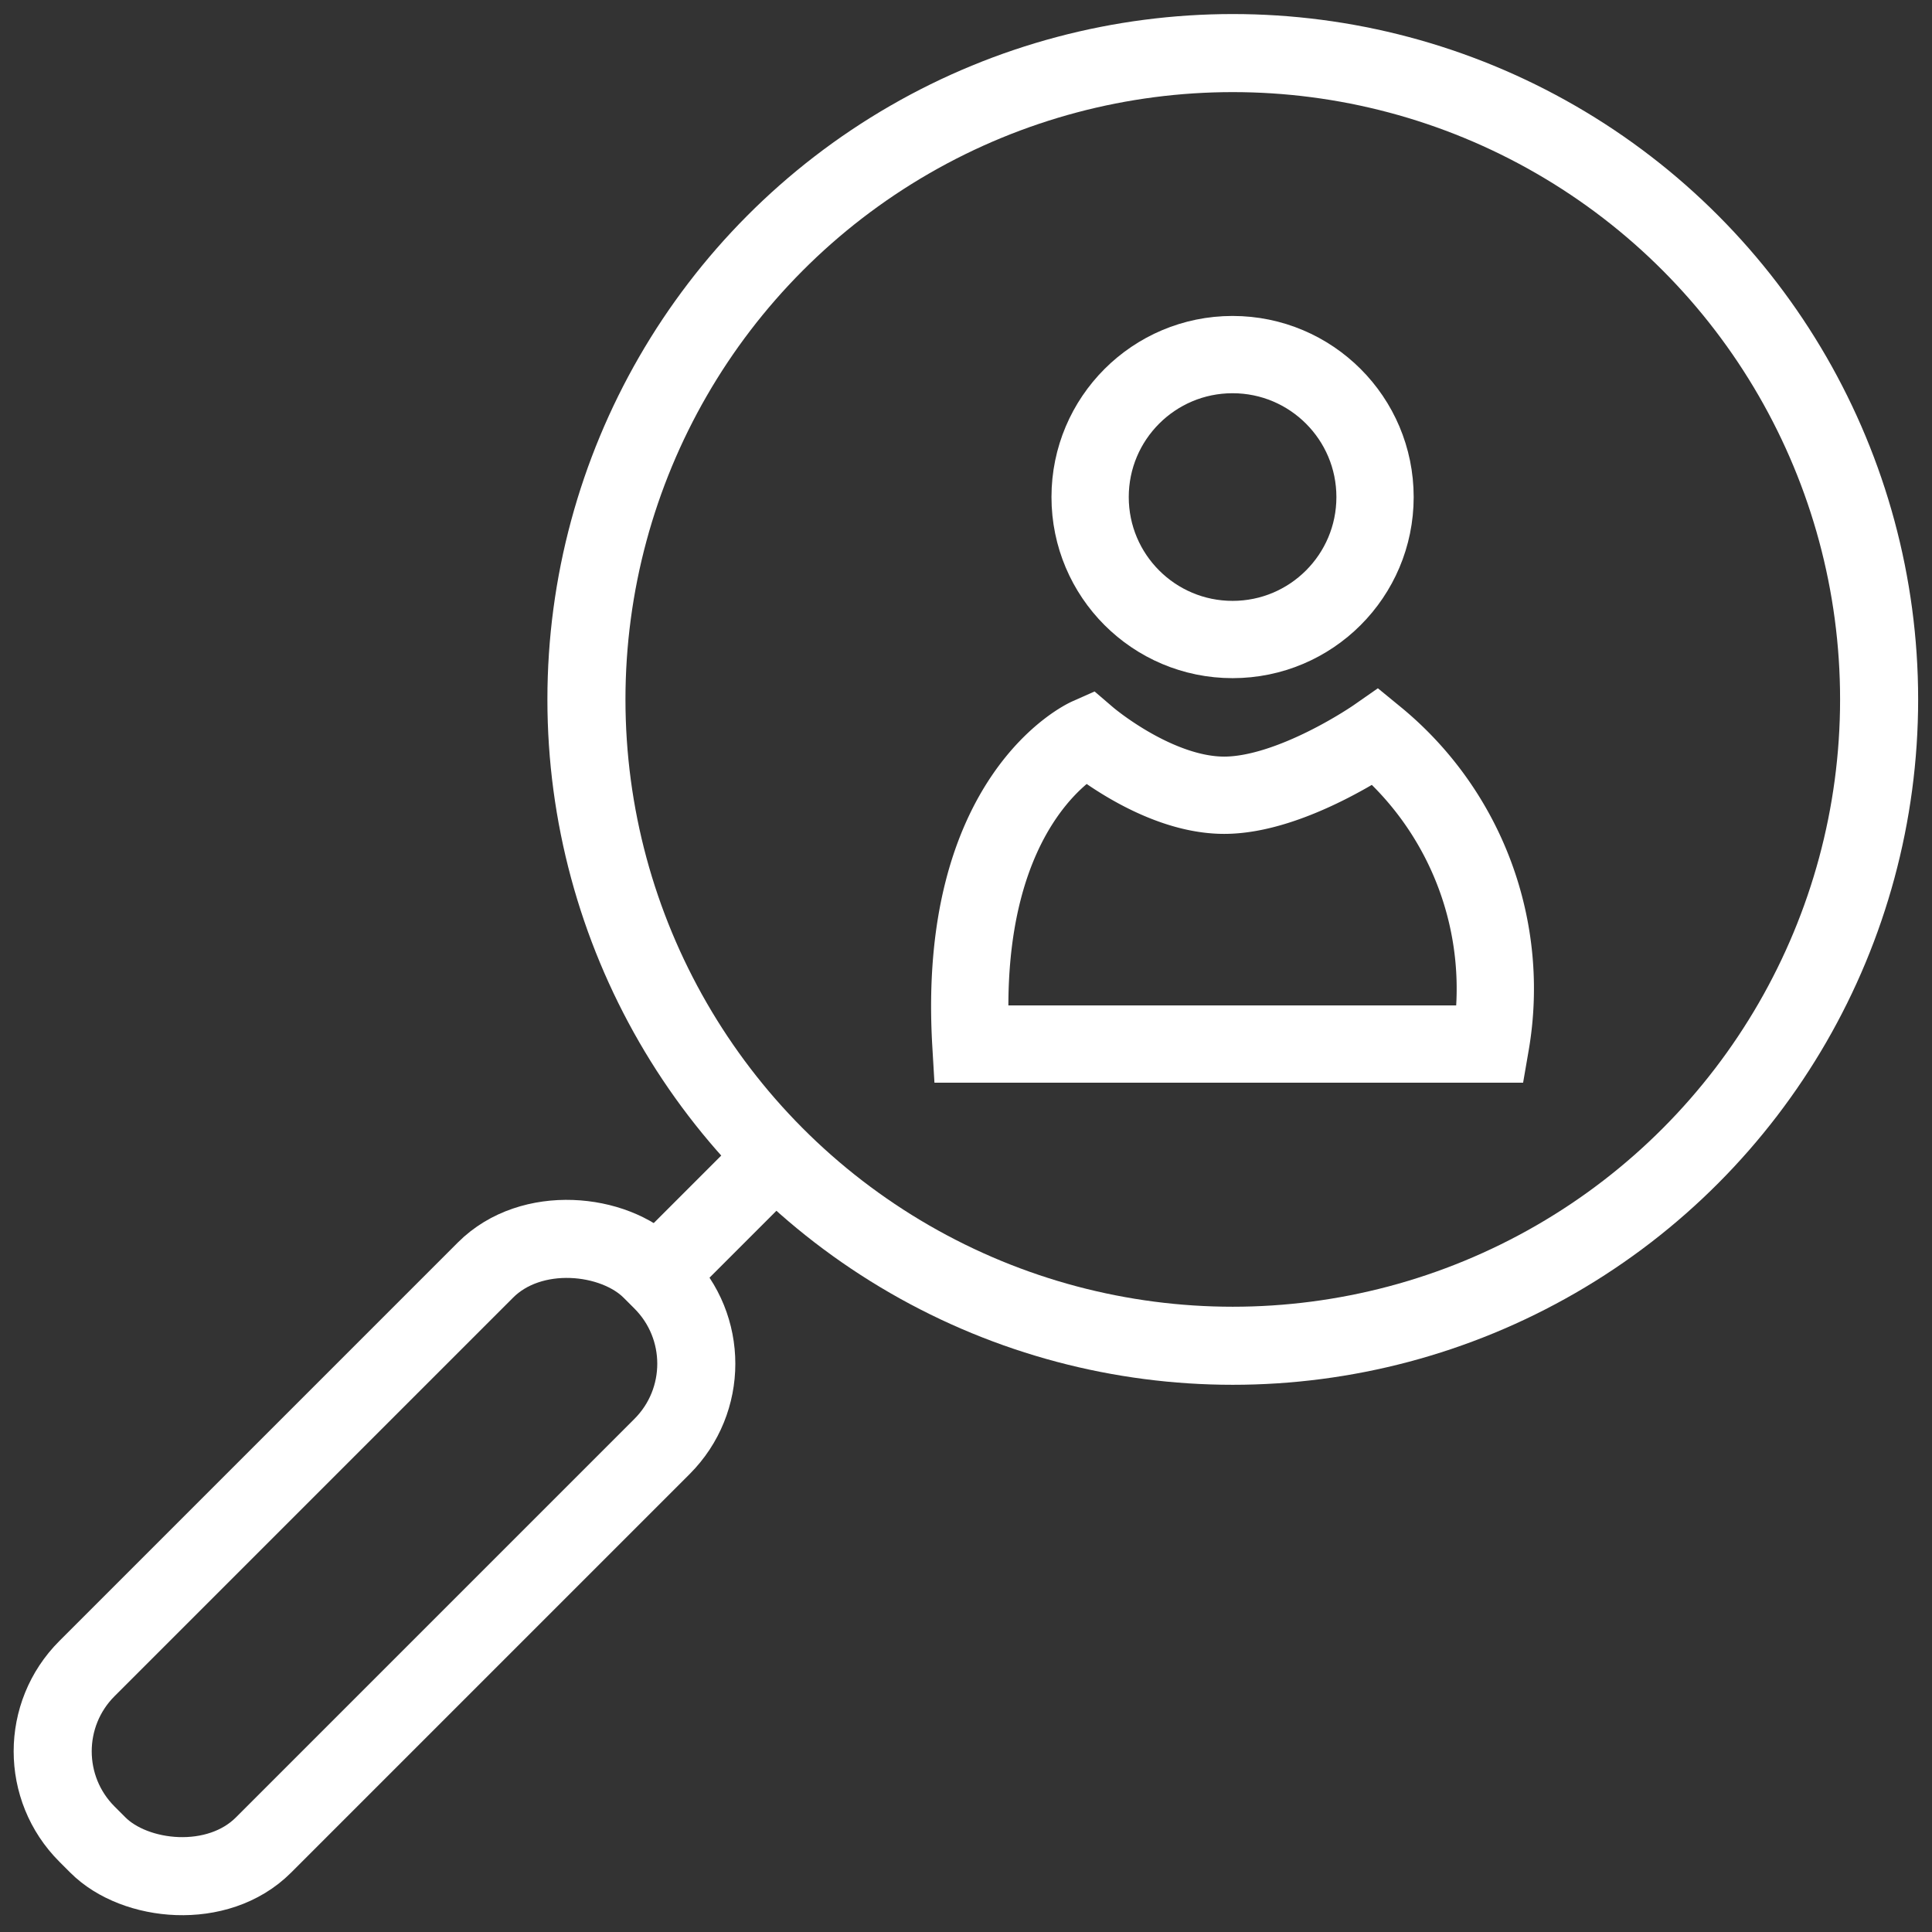
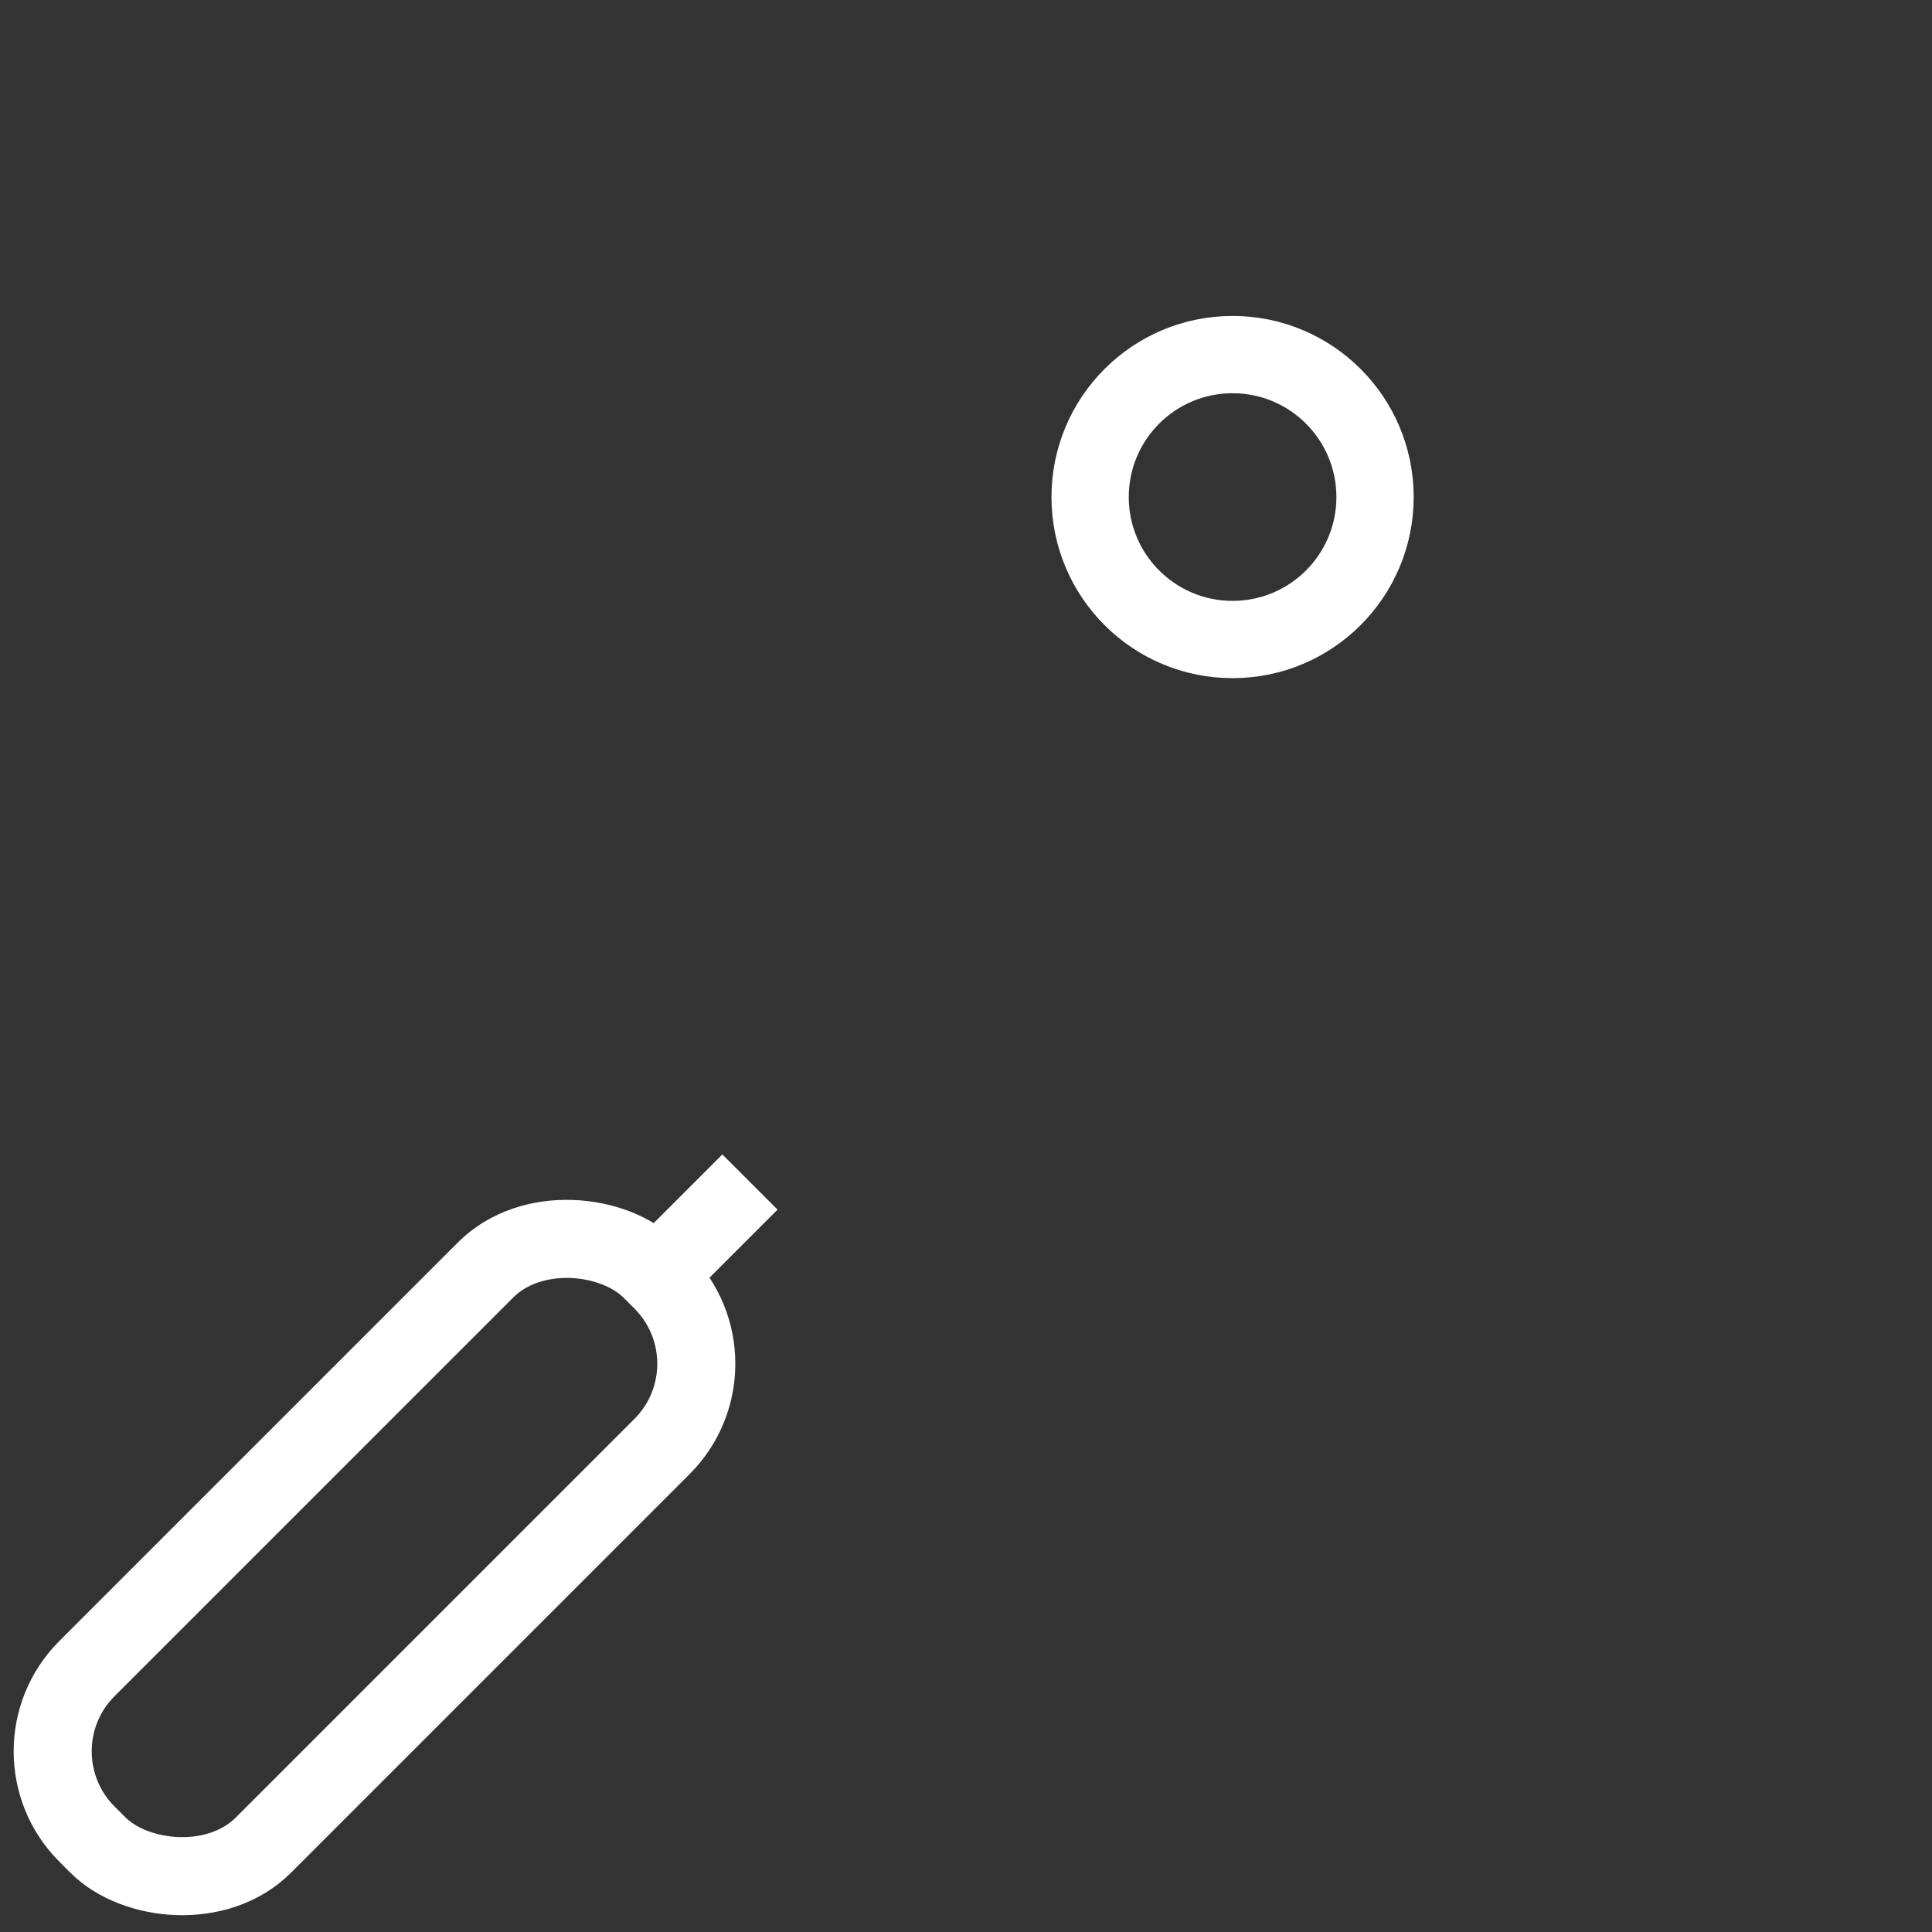
<svg xmlns="http://www.w3.org/2000/svg" id="Ebene_2" data-name="Ebene 2" viewBox="0 0 99 99">
  <rect x="0" y="0" width="99" height="99" fill="#333333" stroke="none" />
  <defs>
    <style>.cls-1,.cls-10,.cls-2,.cls-9{fill:none;}.cls-1{clip-rule:evenodd;}.cls-3{clip-path:url(#clip-path);}.cls-4{clip-path:url(#clip-path-2);}.cls-5{clip-path:url(#clip-path-3);}.cls-6{clip-path:url(#clip-path-4);}.cls-7{clip-path:url(#clip-path-5);}.cls-8{clip-path:url(#clip-path-6);}.cls-10,.cls-9{stroke:#fff;stroke-miterlimit:10;}.cls-9{stroke-width:4px;}.cls-10{stroke-width:3.96px;}</style>
    <clipPath id="clip-path">
      <path class="cls-1" d="M145.45,292.2l2.63-4.82a2.63,2.63,0,0,0-.7-3.36,2,2,0,0,0-3,.79l-2.62,4.82c-4.76,8.75-11.55,13.77-18.66,13.77h-9.59a2.47,2.47,0,0,0,0,4.9h9.61c8.63,0,16.75-5.89,22.29-16.1" />
    </clipPath>
    <clipPath id="clip-path-2">
      <path class="cls-1" d="M198.46,246.65l-10.3-10.32a2.12,2.12,0,0,0-3,3l6.69,6.69H182c-8.53,0-16.59,5.1-22.08,14l-1.6,2.58a2.13,2.13,0,0,0,.7,2.94,2.19,2.19,0,0,0,1.11.31,2.13,2.13,0,0,0,1.8-1l1.59-2.58c4.72-7.62,11.45-12,18.48-12h9.85l-6.69,6.7a2.12,2.12,0,0,0,0,3,2.11,2.11,0,0,0,3,0l10.32-10.32A2.14,2.14,0,0,0,198.46,246.65Zm-4.52,1.53v-.07l0,0Z" />
    </clipPath>
    <clipPath id="clip-path-3">
-       <rect class="cls-2" x="111.42" y="244.05" width="87.47" height="68.37" />
-     </clipPath>
+       </clipPath>
    <clipPath id="clip-path-4">
      <path class="cls-1" d="M41.6,291.14l2.62-4.82a2.64,2.64,0,0,0-.7-3.37,2,2,0,0,0-3,.8l-2.63,4.82c-4.76,8.75-11.55,13.77-18.65,13.77H9.7a2.47,2.47,0,0,0,0,4.9h9.6c8.63,0,16.75-5.89,22.3-16.1" />
    </clipPath>
    <clipPath id="clip-path-5">
      <path class="cls-1" d="M94.61,245.59l-10.3-10.33a2.12,2.12,0,1,0-3,3L88,245H78.14c-8.53,0-16.59,5.1-22.09,14l-1.59,2.58a2.12,2.12,0,0,0,.69,2.93,2.16,2.16,0,0,0,1.11.32,2.12,2.12,0,0,0,1.8-1l1.6-2.59c4.71-7.61,11.44-12,18.48-12H88l-6.69,6.7a2.13,2.13,0,1,0,3,3l10.31-10.32A2.13,2.13,0,0,0,94.61,245.59Zm-4.53,1.52V247l0,0Z" />
    </clipPath>
    <clipPath id="clip-path-6">
      <rect class="cls-2" x="7.56" y="242.99" width="87.47" height="68.37" />
    </clipPath>
  </defs>
  <title>01_</title>
  <rect class="cls-9" x="-1.25" y="73.41" width="40.88" height="12.79" rx="6" ry="6" transform="translate(-50.81 36.95) rotate(-45)" />
-   <circle class="cls-9" cx="63.17" cy="35.84" r="33.12" />
  <line class="cls-9" x1="32.93" y1="66.07" x2="38.43" y2="60.57" />
-   <path class="cls-10" d="M55.75,37.75s-6.75,3-6,15.75H76.38a16.69,16.69,0,0,0-5.87-15.75s-4.3,3-7.78,3S55.75,37.75,55.75,37.75Z" />
  <circle class="cls-10" cx="63.16" cy="25.47" r="7.3" />
</svg>